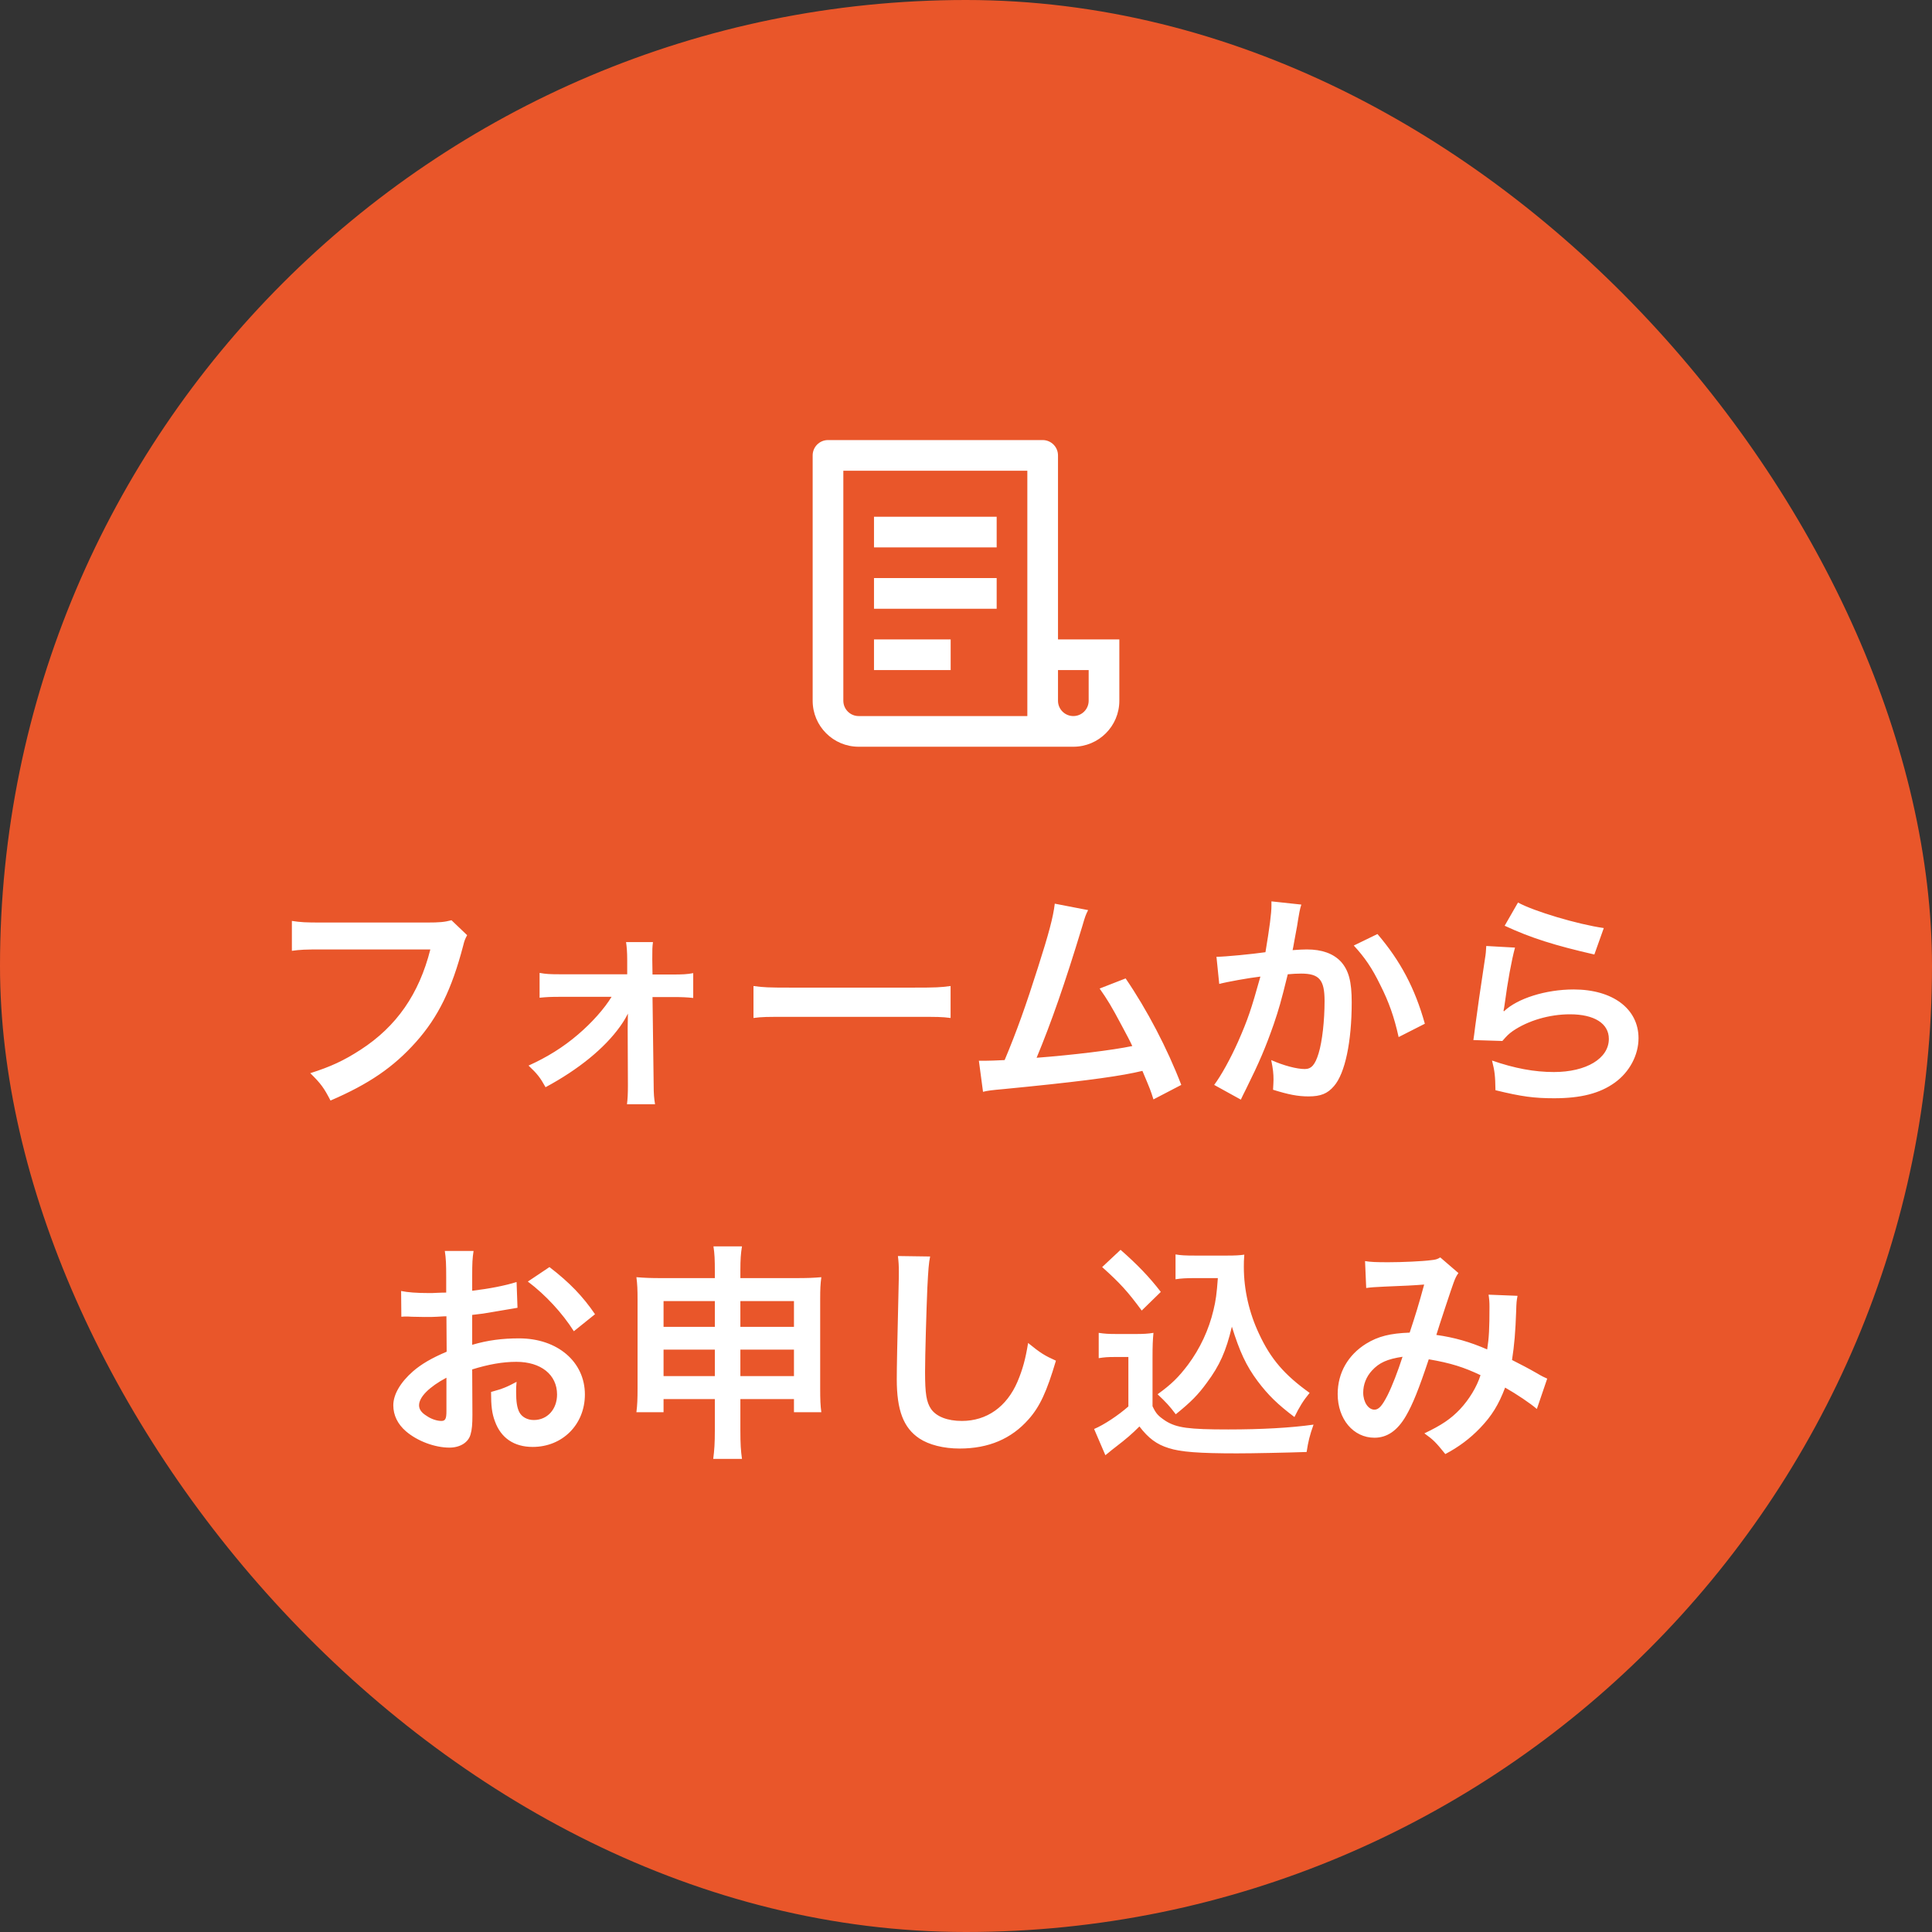
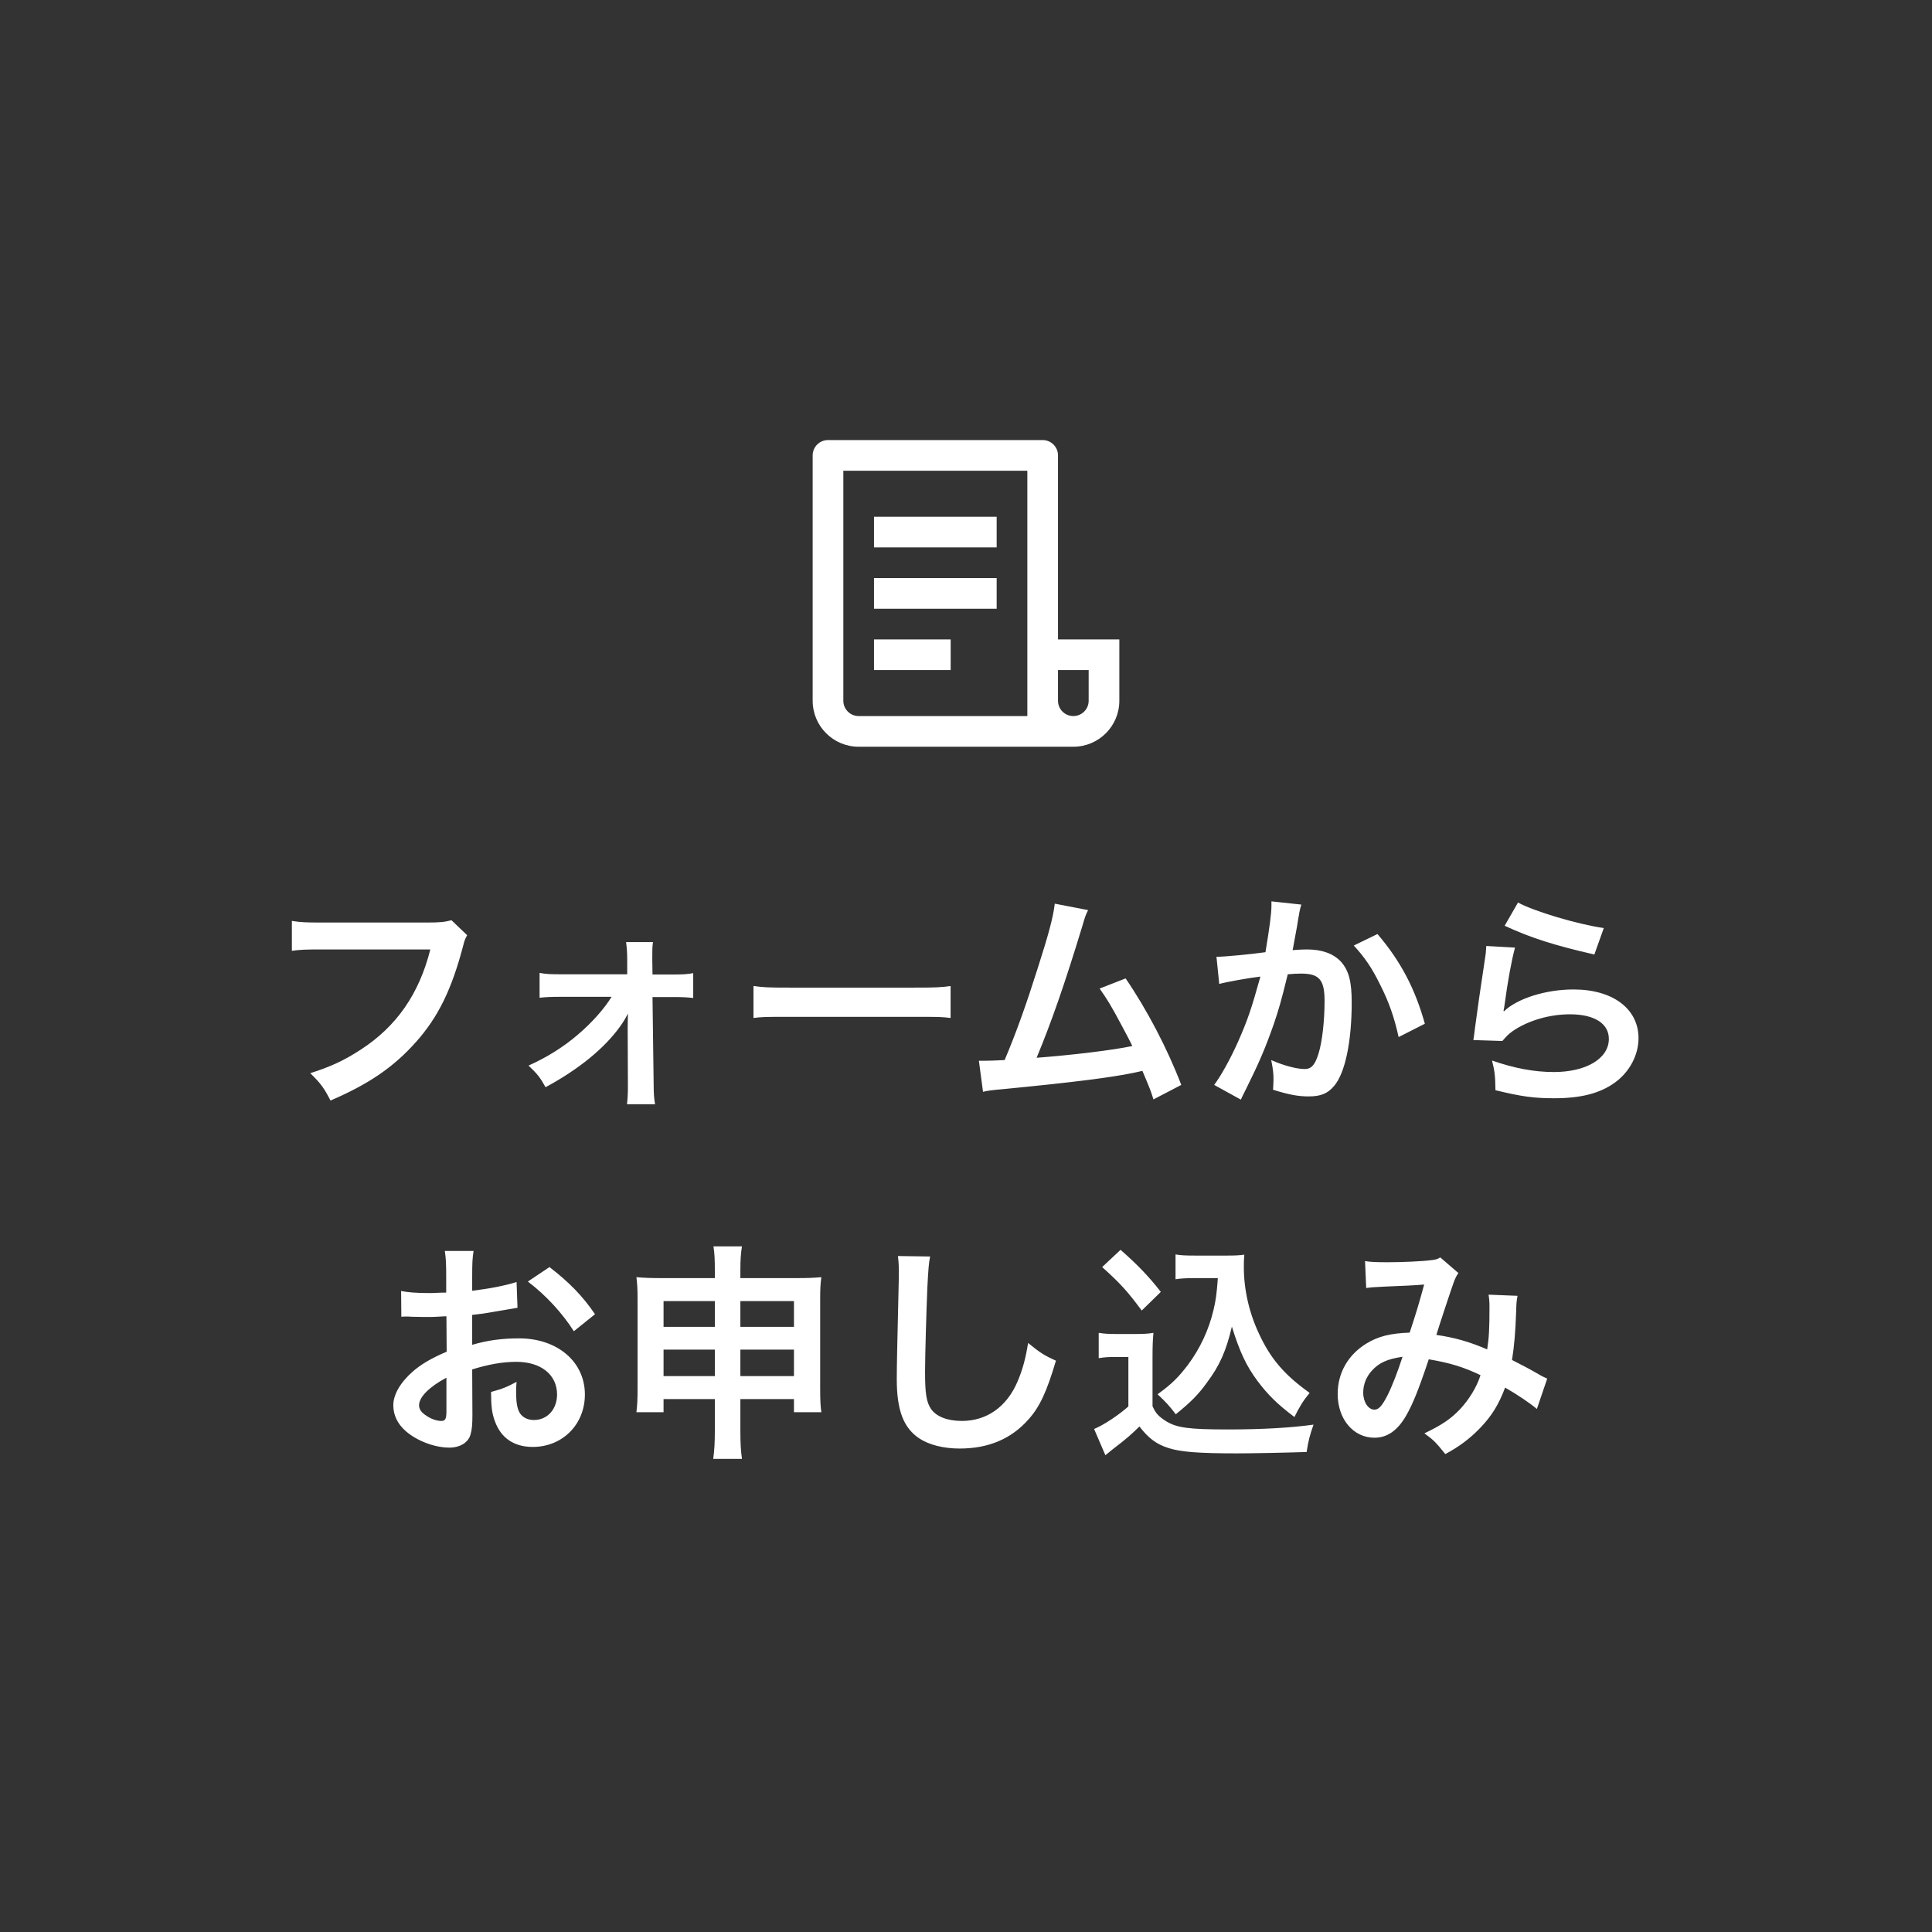
<svg xmlns="http://www.w3.org/2000/svg" width="210" height="210" viewBox="0 0 210 210" fill="none">
  <rect x="0" y="0" width="210" height="210" fill="#333333" stroke="none" />
-   <rect width="210" height="210" rx="105" fill="#E9562A" />
  <path d="M116.667 81.167H93.333C90.572 81.167 88.333 78.928 88.333 76.167V49.5C88.333 48.58 89.08 47.833 90 47.833H113.333C114.254 47.833 115 48.58 115 49.5V69.5H121.667V76.167C121.667 78.928 119.428 81.167 116.667 81.167ZM115 72.833V76.167C115 77.087 115.746 77.833 116.667 77.833C117.587 77.833 118.333 77.087 118.333 76.167V72.833H115ZM111.667 77.833V51.167H91.667V76.167C91.667 77.087 92.413 77.833 93.333 77.833H111.667ZM95 56.167H108.333V59.5H95V56.167ZM95 62.833H108.333V66.167H95V62.833ZM95 69.5H103.333V72.833H95V69.5Z" fill="white" />
  <path d="M49.075 100.025L50.776 101.65C50.55 102.075 50.475 102.25 50.35 102.775C49.1 107.55 47.626 110.55 45.225 113.25C42.776 116 40.1 117.825 35.925 119.625C35.225 118.275 34.901 117.8 33.725 116.65C35.925 115.95 37.35 115.3 39.2 114.1C43.1 111.575 45.55 108.05 46.776 103.2H34.876C33.2 103.2 32.626 103.225 31.726 103.35V100.1C32.7 100.25 33.225 100.275 34.925 100.275H46.401C47.8 100.275 48.3 100.225 49.075 100.025ZM66.475 108.35H60.901C59.876 108.35 59.35 108.375 58.651 108.45V105.75C59.325 105.875 59.776 105.9 60.901 105.9H68.175V104.375C68.175 103.475 68.126 102.925 68.05 102.4H70.975C70.9 102.975 70.9 103.15 70.9 104.275L70.925 105.925H73.1C74.201 105.925 74.701 105.9 75.35 105.775V108.475C74.675 108.4 74.175 108.375 73.076 108.375H70.925L71.05 117.9C71.05 118.925 71.1 119.425 71.201 120.025H68.15C68.225 119.425 68.251 118.875 68.251 117.975L68.225 111.725C68.225 111.45 68.251 110.475 68.251 110.175C67.9 110.85 67.751 111.075 67.4 111.575C65.701 113.95 62.876 116.25 59.3 118.175C58.7 117.1 58.401 116.725 57.45 115.825C59.45 114.925 61.225 113.825 62.825 112.45C64.35 111.15 65.701 109.625 66.475 108.35ZM81.9 110.65V107.175C83.001 107.325 83.475 107.35 85.951 107.35H99.275C101.75 107.35 102.225 107.325 103.325 107.175V110.65C102.325 110.525 102.05 110.525 99.251 110.525H85.975C83.175 110.525 82.9 110.525 81.9 110.65ZM114.65 98.225L118.275 98.925C118 99.475 117.975 99.525 117.625 100.725C115.725 106.975 114.275 111.125 112.675 114.975C116.6 114.675 120.925 114.15 123.075 113.7C122.8 113.1 122.5 112.55 121.9 111.425C120.8 109.35 120.35 108.625 119.525 107.45L122.35 106.35C124.675 109.75 126.875 113.95 128.4 117.925L125.375 119.5C125.05 118.475 125.05 118.475 124.175 116.4C123.85 116.475 123.85 116.475 123.275 116.6C120.75 117.125 116.6 117.65 109.125 118.375C107.725 118.5 107.35 118.55 106.85 118.675L106.4 115.3C106.75 115.3 106.75 115.3 107.05 115.3C107.55 115.3 108.15 115.275 109.2 115.225C110.525 112.075 111.525 109.25 112.825 105.15C114 101.475 114.475 99.7 114.65 98.225ZM138.2 97.975L141.45 98.325C141.375 98.55 141.3 98.825 141.25 99.1C141.2 99.425 141.175 99.55 141.1 99.95C141.025 100.475 141.025 100.475 140.675 102.35C140.575 102.9 140.575 102.95 140.5 103.275C141.225 103.225 141.575 103.2 142.05 103.2C143.7 103.2 144.925 103.65 145.75 104.525C146.6 105.475 146.925 106.675 146.925 108.95C146.925 113.25 146.2 116.675 145 118.05C144.3 118.875 143.55 119.175 142.225 119.175C141.075 119.175 140.05 118.975 138.375 118.45C138.4 117.95 138.425 117.6 138.425 117.35C138.425 116.7 138.375 116.2 138.175 115.225C139.525 115.825 140.95 116.2 141.825 116.2C142.55 116.2 142.95 115.725 143.325 114.5C143.725 113.2 143.975 110.925 143.975 108.8C143.975 106.5 143.4 105.825 141.425 105.825C140.925 105.825 140.55 105.85 139.975 105.9C139.225 108.95 139 109.7 138.45 111.325C137.575 113.825 136.9 115.425 135.45 118.35C135.325 118.6 135.325 118.6 135.075 119.1C135 119.25 135 119.275 134.875 119.525L131.975 117.925C132.725 116.925 133.725 115.125 134.575 113.225C135.65 110.775 136 109.725 137 106.15C135.725 106.3 133.35 106.725 132.525 106.95L132.225 104C133.15 104 136.175 103.7 137.55 103.5C138 100.8 138.2 99.275 138.2 98.45C138.2 98.35 138.2 98.175 138.2 97.975ZM147.15 102.775L149.725 101.525C152.225 104.45 153.8 107.425 154.875 111.275L152.025 112.725C151.55 110.575 150.975 108.925 150.025 107.05C149.125 105.2 148.325 104.05 147.15 102.775ZM163.55 100.625L165 98.1C166.725 99.05 171.5 100.475 174.325 100.875L173.3 103.75C169.025 102.775 166.4 101.95 163.55 100.625ZM161.55 102.825L164.675 103C164.3 104.375 163.875 106.7 163.55 109.15C163.5 109.5 163.5 109.5 163.425 109.875L163.475 109.925C164.925 108.525 168.025 107.55 171.05 107.55C175.3 107.55 178.1 109.65 178.1 112.85C178.1 114.675 177.125 116.525 175.525 117.675C173.9 118.85 171.825 119.375 168.925 119.375C166.775 119.375 165.4 119.2 162.55 118.5C162.525 116.95 162.475 116.45 162.175 115.275C164.625 116.125 166.775 116.525 168.9 116.525C172.425 116.525 174.875 115.05 174.875 112.925C174.875 111.25 173.3 110.25 170.65 110.25C168.425 110.25 166.1 110.925 164.425 112.075C163.975 112.4 163.825 112.55 163.3 113.15L160.15 113.05C160.225 112.6 160.225 112.5 160.35 111.55C160.55 110 160.95 107.225 161.4 104.275C161.5 103.675 161.525 103.375 161.55 102.825ZM51.325 148.85L51.35 153.775C51.35 154.8 51.3 155.4 51.15 155.9C50.925 156.775 50.025 157.35 48.85 157.35C47.275 157.35 45.375 156.65 44.125 155.575C43.225 154.8 42.75 153.825 42.75 152.75C42.75 151.575 43.525 150.25 44.9 149.05C45.8 148.275 46.9 147.625 48.55 146.925L48.525 143.075C48.325 143.075 48.325 143.075 47.5 143.125C47.125 143.15 46.775 143.15 46.15 143.15C45.775 143.15 45.075 143.125 44.775 143.125C44.45 143.1 44.225 143.1 44.15 143.1C44.05 143.1 43.85 143.1 43.625 143.125L43.6 140.325C44.3 140.475 45.3 140.55 46.625 140.55C46.875 140.55 47.15 140.55 47.5 140.525C48.1 140.5 48.225 140.5 48.5 140.5V138.85C48.5 137.425 48.475 136.775 48.35 135.975H51.475C51.35 136.775 51.325 137.3 51.325 138.7V140.3C53.2 140.075 54.875 139.75 56.15 139.35L56.25 142.15C55.8 142.225 55.325 142.3 53.6 142.6C52.775 142.75 52.275 142.825 51.325 142.925V146.175C53.025 145.675 54.6 145.475 56.425 145.475C60.6 145.475 63.575 148.025 63.575 151.575C63.575 154.825 61.15 157.275 57.9 157.275C55.875 157.275 54.45 156.3 53.8 154.5C53.475 153.65 53.375 152.825 53.375 151.3C54.65 150.95 55.075 150.775 56.15 150.2C56.1 150.675 56.1 150.9 56.1 151.3C56.1 152.35 56.2 153.025 56.45 153.5C56.725 154.025 57.325 154.35 58.025 154.35C59.5 154.35 60.55 153.175 60.55 151.575C60.55 149.425 58.8 148.025 56.125 148.025C54.625 148.025 53.1 148.3 51.325 148.85ZM48.525 153.4V149.75C46.65 150.75 45.55 151.85 45.55 152.75C45.55 153.175 45.8 153.55 46.375 153.9C46.875 154.25 47.5 154.45 47.975 154.45C48.4 154.45 48.525 154.225 48.525 153.4ZM64.675 142.85L62.375 144.7C61.125 142.725 59.3 140.75 57.375 139.3L59.725 137.725C61.9 139.4 63.35 140.9 64.675 142.85ZM77.7 152.075H72.125V153.5H69.175C69.275 152.725 69.3 152.025 69.3 150.925V141.225C69.3 140.2 69.275 139.575 69.175 138.825C70.1 138.9 70.7 138.925 71.95 138.925H77.7V138.2C77.7 136.9 77.675 136.3 77.55 135.475H80.65C80.525 136.225 80.475 136.9 80.475 138.1V138.925H86.4C87.825 138.925 88.375 138.9 89.275 138.825C89.175 139.575 89.15 140.125 89.15 141.2V150.925C89.15 152.125 89.175 152.775 89.275 153.5H86.3V152.075H80.475V155.45C80.475 156.95 80.525 157.7 80.65 158.575H77.525C77.65 157.6 77.7 156.875 77.7 155.45V152.075ZM77.7 141.425H72.125V144.225H77.7V141.425ZM80.475 141.425V144.225H86.3V141.425H80.475ZM77.7 146.7H72.125V149.575H77.7V146.7ZM80.475 146.7V149.575H86.3V146.7H80.475ZM97.6 136.525L101.1 136.575C100.95 137.3 100.9 138.025 100.8 139.95C100.7 142.275 100.55 147.35 100.55 149.125C100.55 151.5 100.7 152.4 101.2 153.15C101.775 153.975 102.975 154.45 104.55 154.45C107.25 154.45 109.425 152.925 110.6 150.175C111.15 148.875 111.475 147.7 111.75 145.975C113.1 147.075 113.55 147.35 114.775 147.9C113.775 151.275 113.025 152.9 111.8 154.275C109.925 156.4 107.45 157.45 104.3 157.45C102.575 157.45 100.975 157.05 99.925 156.35C98.2 155.2 97.475 153.275 97.475 149.925C97.475 148.625 97.525 146.125 97.675 139.85C97.7 139.1 97.7 138.575 97.7 138.225C97.7 137.525 97.675 137.175 97.6 136.525ZM132.375 138.925H129.85C129 138.925 128.4 138.95 127.775 139.05V136.35C128.325 136.45 128.85 136.475 129.85 136.475H133.425C134.225 136.475 134.775 136.45 135.25 136.375C135.2 136.95 135.2 137.3 135.2 137.725C135.2 140.175 135.775 142.7 136.85 144.975C138.125 147.725 139.625 149.45 142.35 151.4C141.65 152.25 141.225 152.95 140.7 154.025C138.875 152.65 137.85 151.65 136.7 150.125C135.45 148.45 134.75 146.925 133.9 144.2C133.275 146.85 132.575 148.425 131.175 150.3C130.25 151.575 129.475 152.375 127.8 153.725C127.125 152.825 126.75 152.425 125.825 151.55C127.35 150.45 128.1 149.7 129.125 148.35C130.45 146.575 131.4 144.525 131.9 142.4C132.15 141.375 132.25 140.65 132.375 138.925ZM119.8 137.725L121.8 135.85C123.6 137.425 124.95 138.825 126.175 140.425L124.1 142.45C122.55 140.35 121.75 139.475 119.8 137.725ZM119.425 147.625V144.875C120.075 144.975 120.475 145 121.425 145H123.475C124.225 145 124.8 144.975 125.375 144.875C125.3 145.7 125.275 146.225 125.275 147.625V152.85C125.65 153.65 125.875 153.9 126.7 154.45C127.9 155.2 129.2 155.375 133.5 155.375C137.125 155.375 140.3 155.2 142.775 154.85C142.35 156.05 142.2 156.675 142.025 157.825C139.8 157.9 136.175 157.975 134.45 157.975C130.35 157.975 128.325 157.825 127.025 157.4C125.725 157 124.825 156.325 123.85 155.05C123.05 155.85 122.45 156.375 121.275 157.275C120.85 157.6 120.7 157.725 120.525 157.875C120.275 158.075 120.275 158.075 120.15 158.175L118.925 155.325C120 154.875 121.575 153.825 122.65 152.875V147.5H121.125C120.425 147.5 120.05 147.525 119.425 147.625ZM148.5 140L148.375 137.075C148.95 137.175 149.575 137.2 150.9 137.2C152.4 137.2 154.625 137.1 155.55 136.975C156.05 136.925 156.225 136.875 156.55 136.675L158.525 138.375C158.3 138.675 158.175 138.95 158 139.425C157.875 139.725 156.35 144.325 156.125 145.1C158.075 145.375 159.75 145.85 161.65 146.675C161.85 145.4 161.9 144.375 161.9 142.05C161.9 141.5 161.875 141.225 161.8 140.725L164.95 140.85C164.85 141.375 164.825 141.575 164.8 142.525C164.725 144.725 164.6 146.225 164.35 147.825C165.15 148.225 166.25 148.8 167.025 149.25C167.7 149.65 167.8 149.675 168.175 149.85L167.05 153.15C166.325 152.525 164.875 151.55 163.6 150.825C162.9 152.675 162.15 153.9 160.875 155.225C159.775 156.375 158.525 157.3 157.1 158.05C156.05 156.75 155.8 156.5 154.825 155.8C156.7 154.9 157.675 154.25 158.7 153.175C159.7 152.1 160.525 150.75 160.925 149.475C159.15 148.625 157.675 148.15 155.3 147.75C154.2 151.05 153.55 152.65 152.825 153.9C151.9 155.5 150.775 156.275 149.4 156.275C147.1 156.275 145.4 154.25 145.4 151.525C145.4 149.225 146.525 147.275 148.5 146.05C149.8 145.25 151.125 144.925 153.225 144.85C153.875 142.875 154.175 141.925 154.8 139.625C153.525 139.725 152.925 139.75 150.475 139.85C149.45 139.9 149 139.925 148.5 140ZM152.45 147.475C150.775 147.725 149.9 148.125 149.125 148.975C148.5 149.65 148.175 150.5 148.175 151.375C148.175 152.4 148.725 153.225 149.4 153.225C149.875 153.225 150.25 152.775 150.825 151.65C151.325 150.65 151.925 149.1 152.45 147.475Z" fill="white" />
</svg>